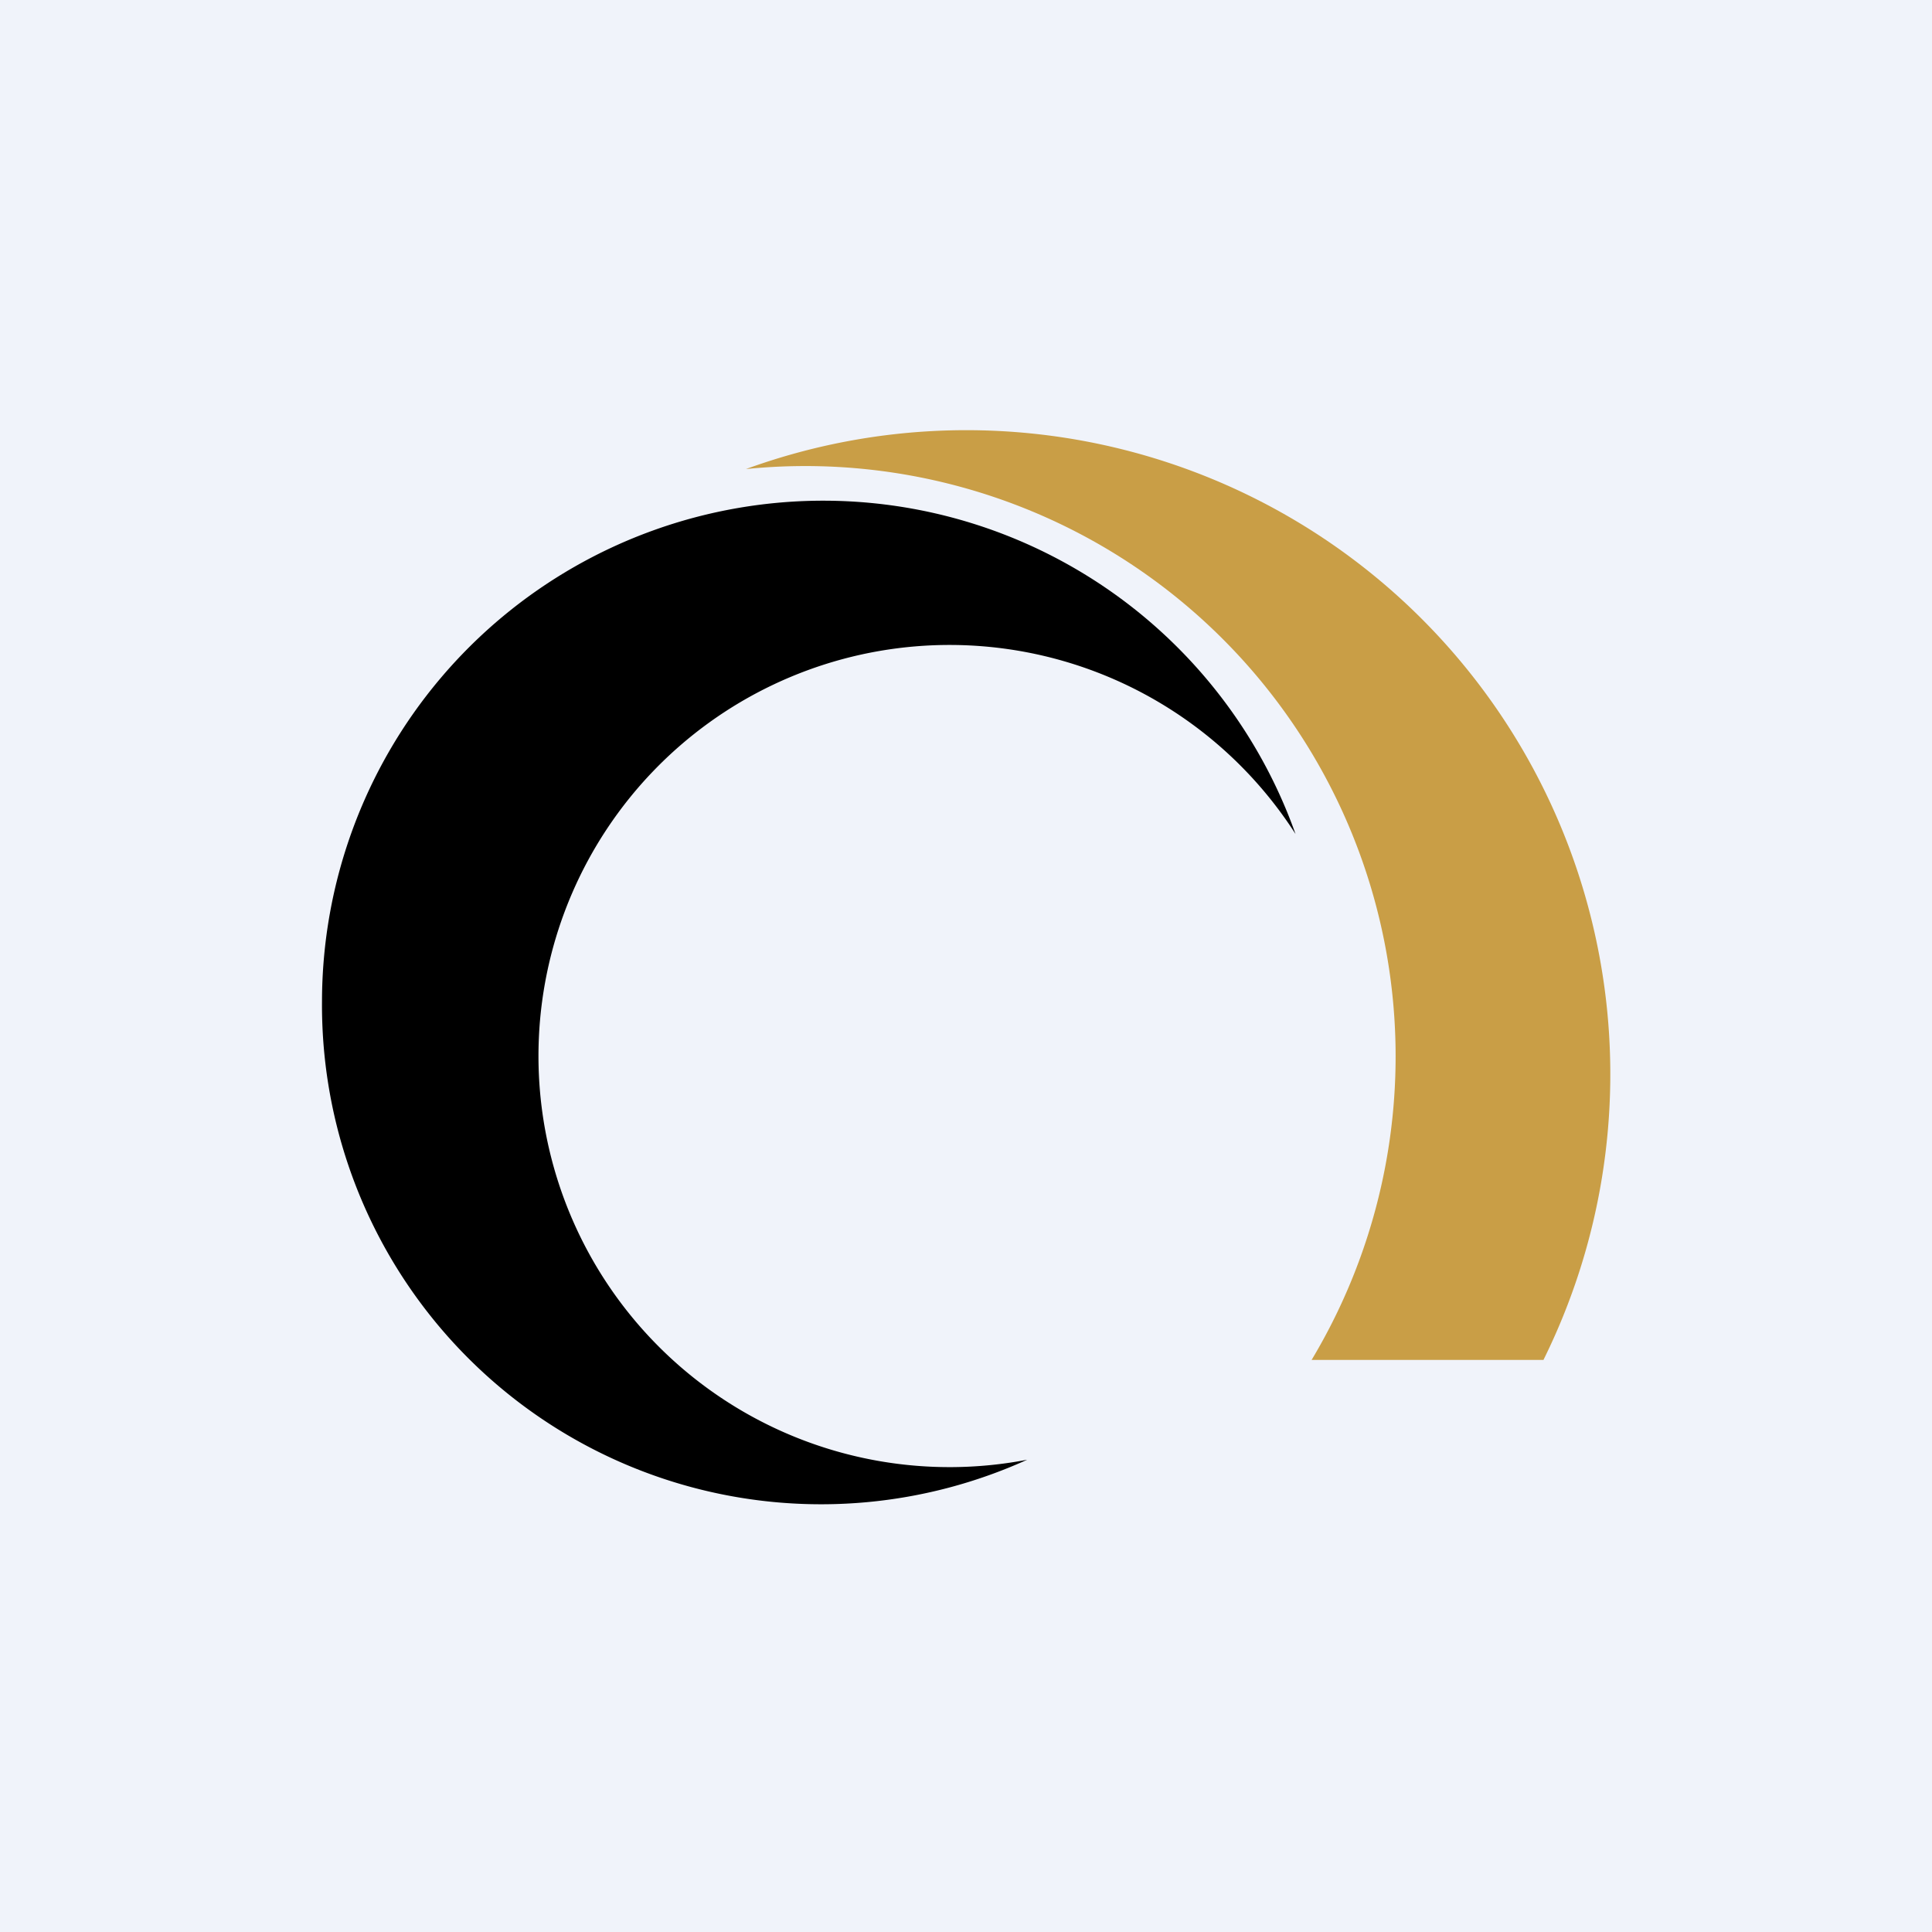
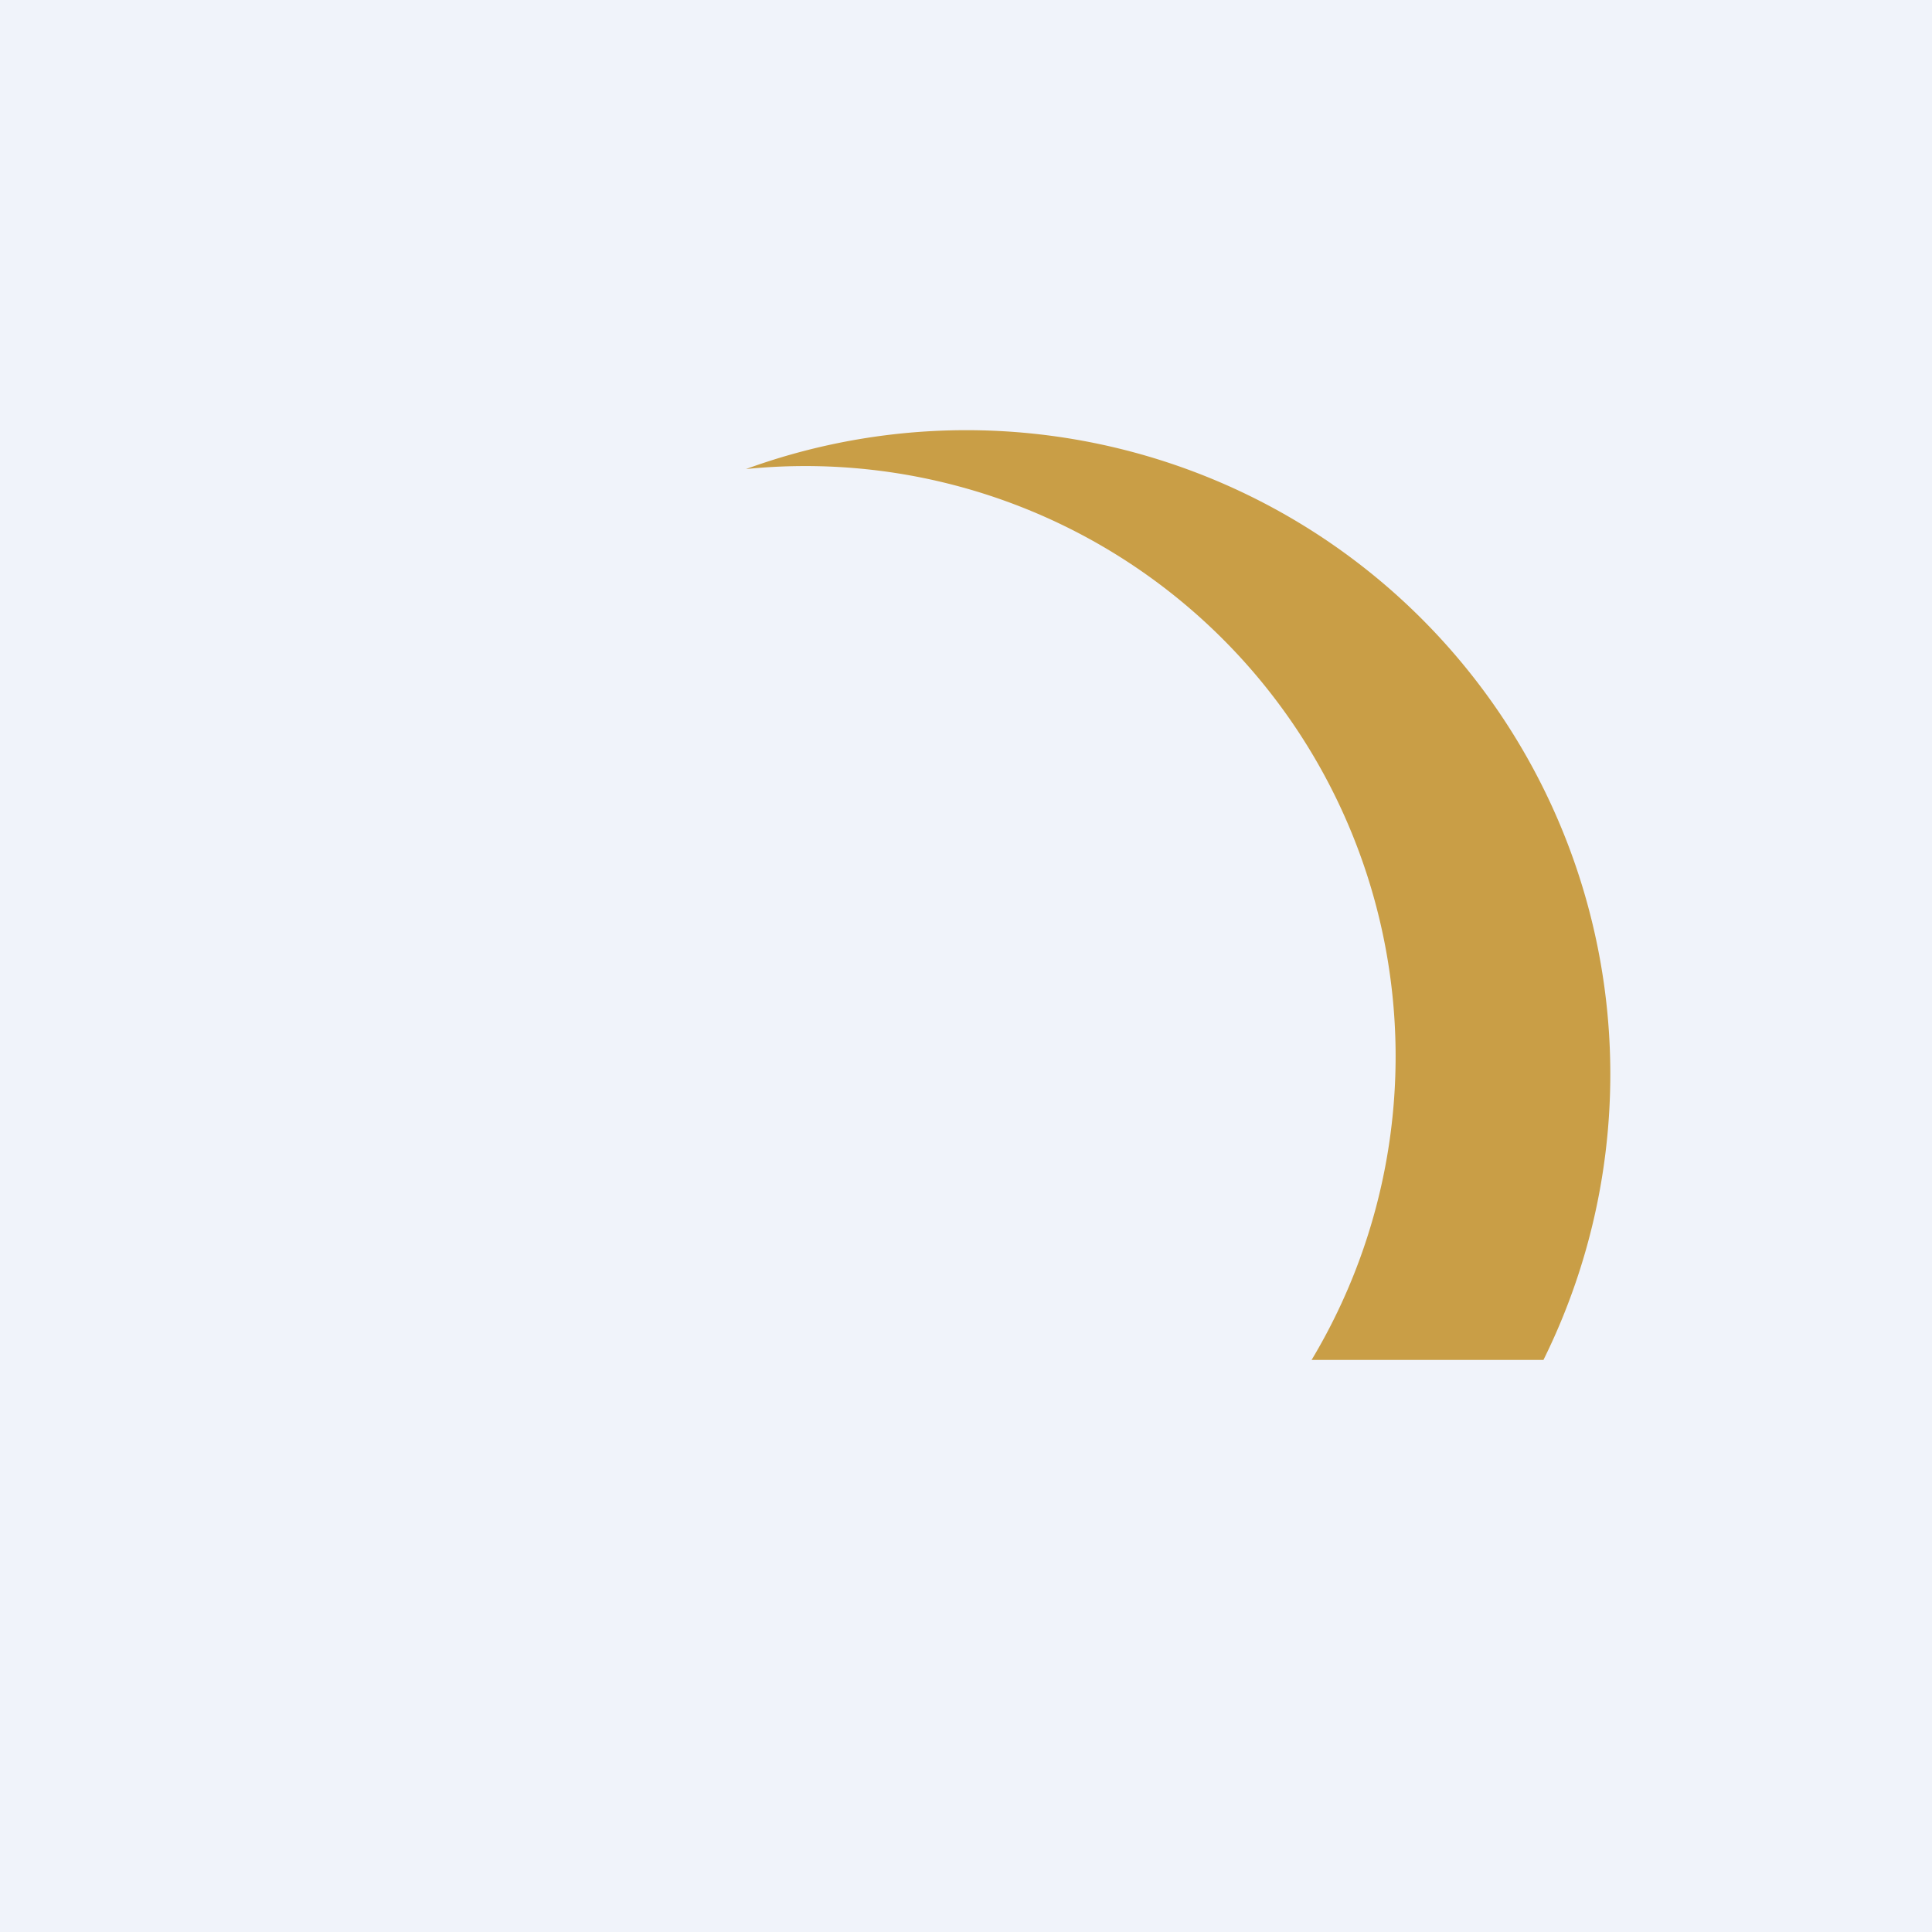
<svg xmlns="http://www.w3.org/2000/svg" width="18" height="18" viewBox="0 0 18 18">
  <path fill="#F0F3FA" d="M0 0h18v18H0z" />
-   <path d="M12.07 7.77a3.83 3.83 0 1 0-2.5 5.83A4.65 4.65 0 0 1 3 9.33a4.67 4.67 0 0 1 9.07-1.56Z" />
  <path d="M14.38 12.67a6 6 0 0 0-7.43-8.3 5.5 5.5 0 0 1 5.27 8.3h2.16Z" fill="#C99E46" />
</svg>